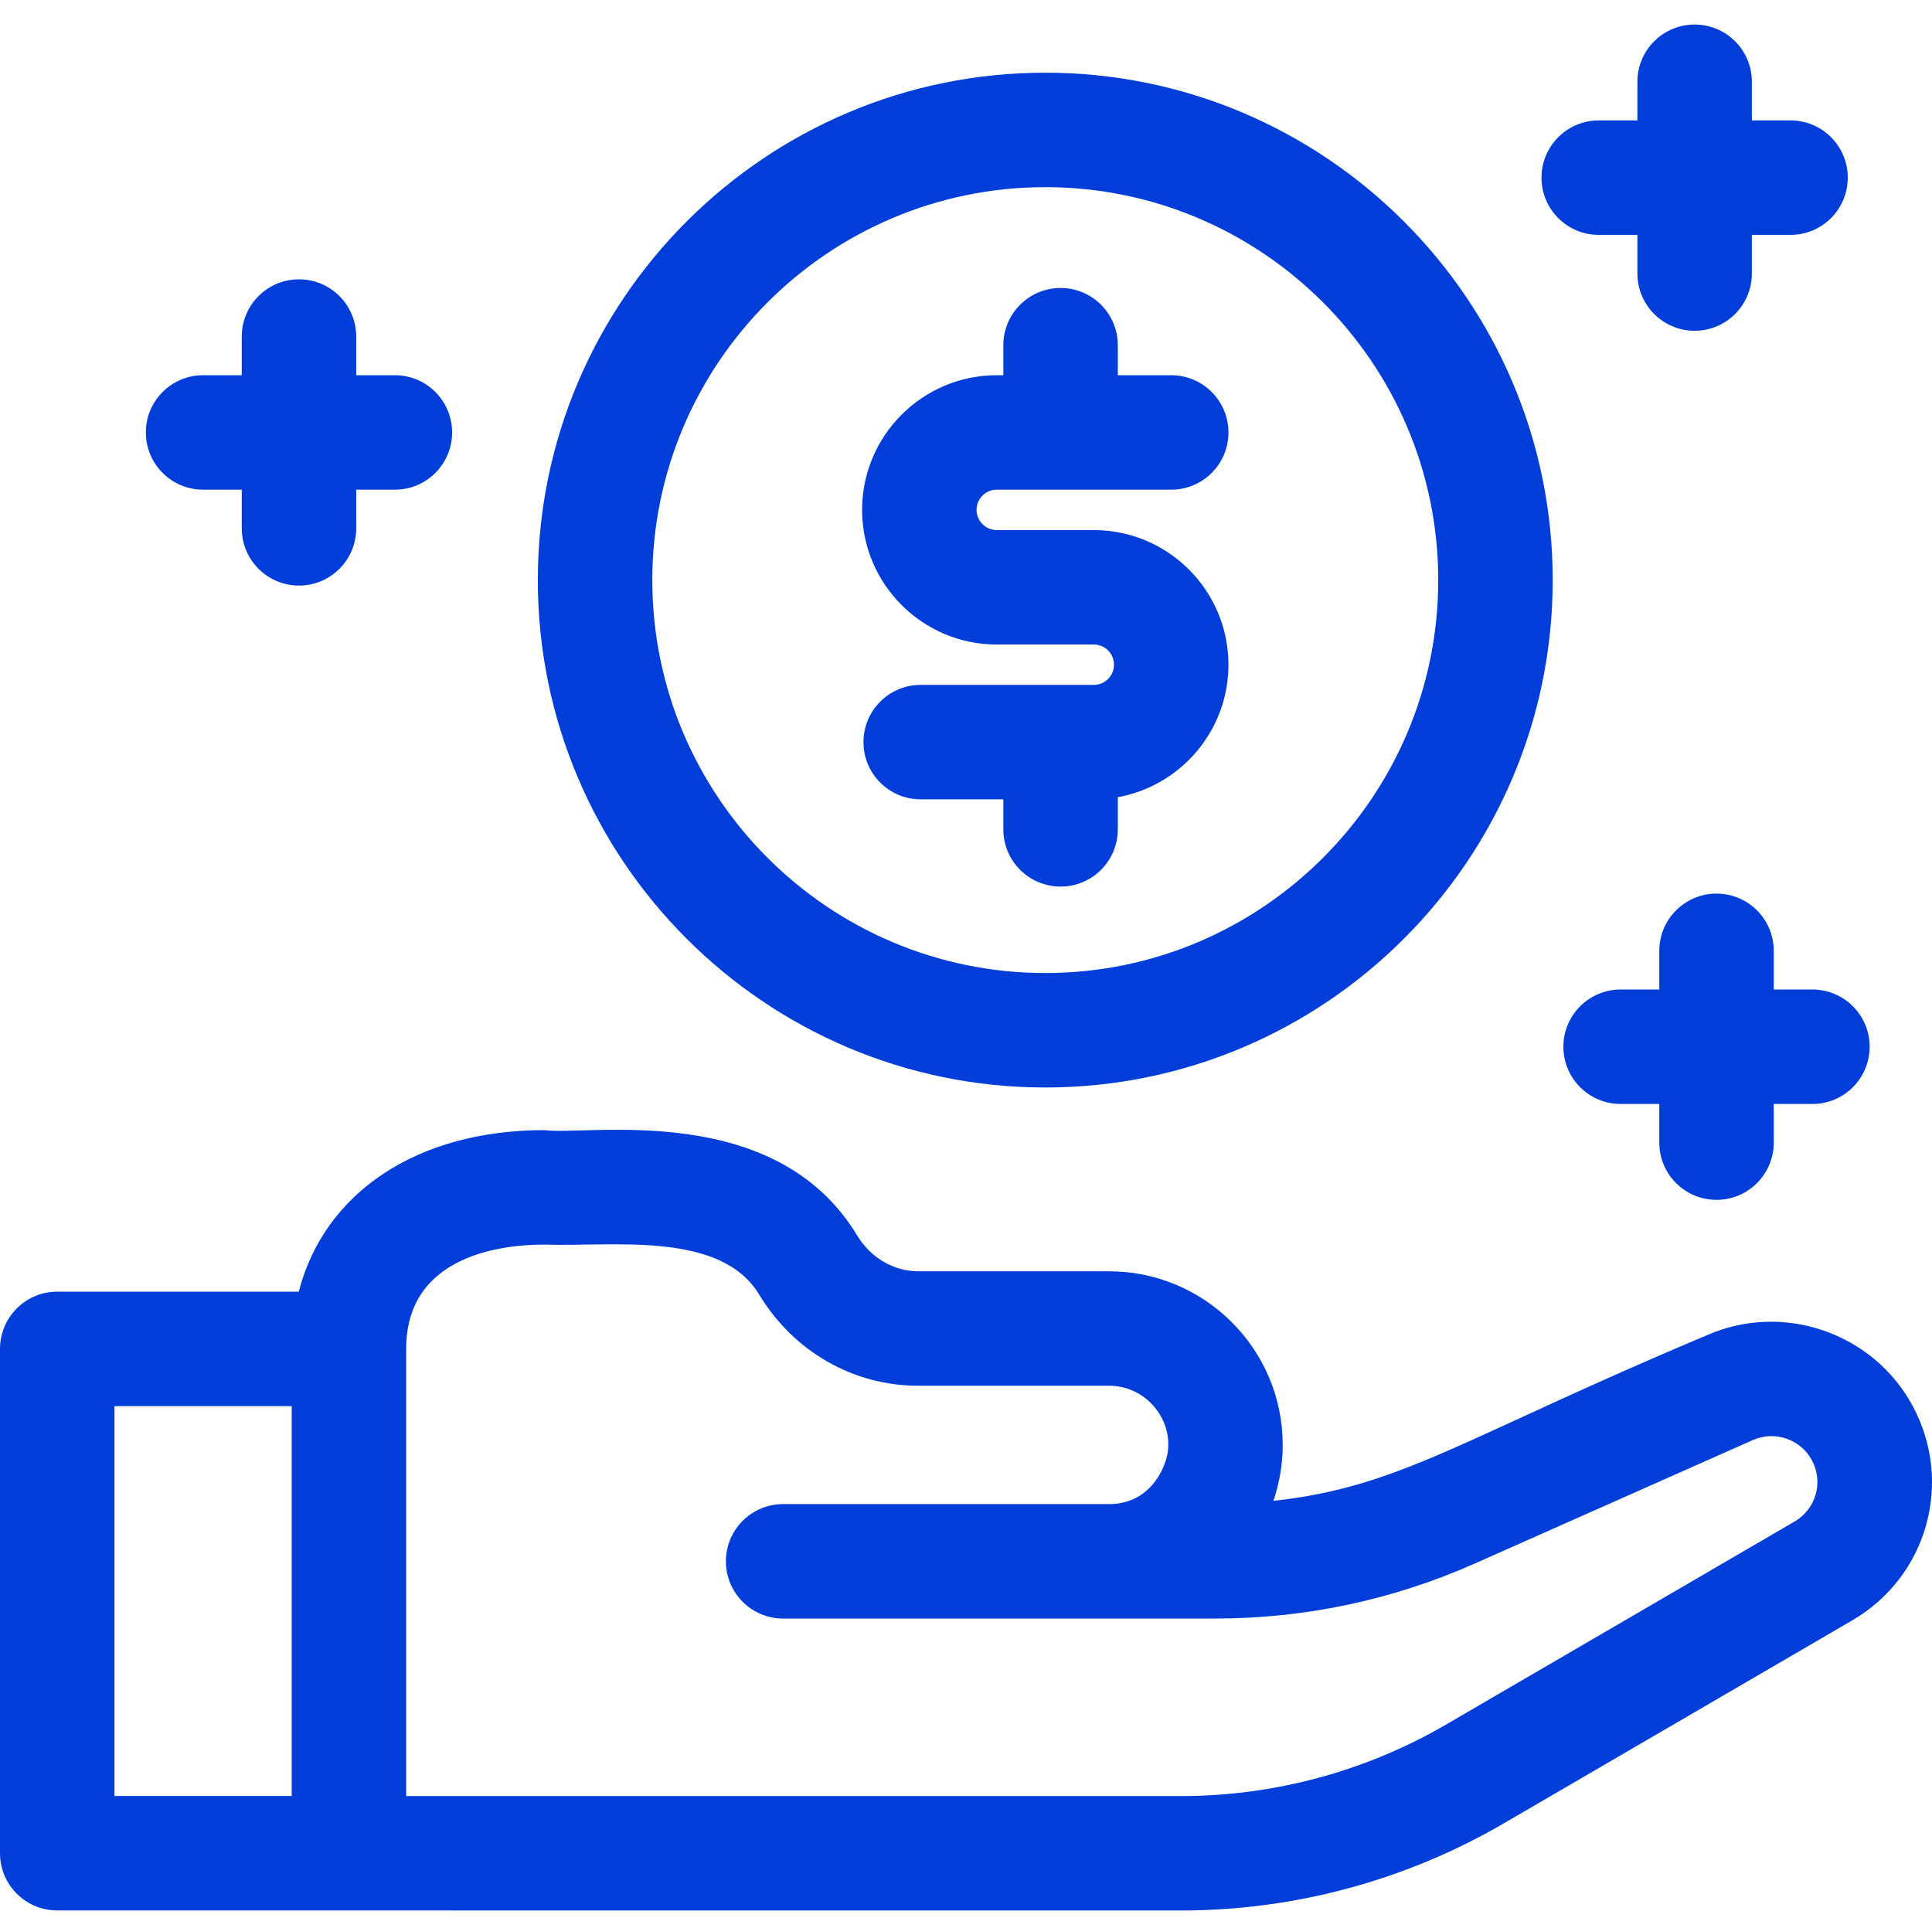
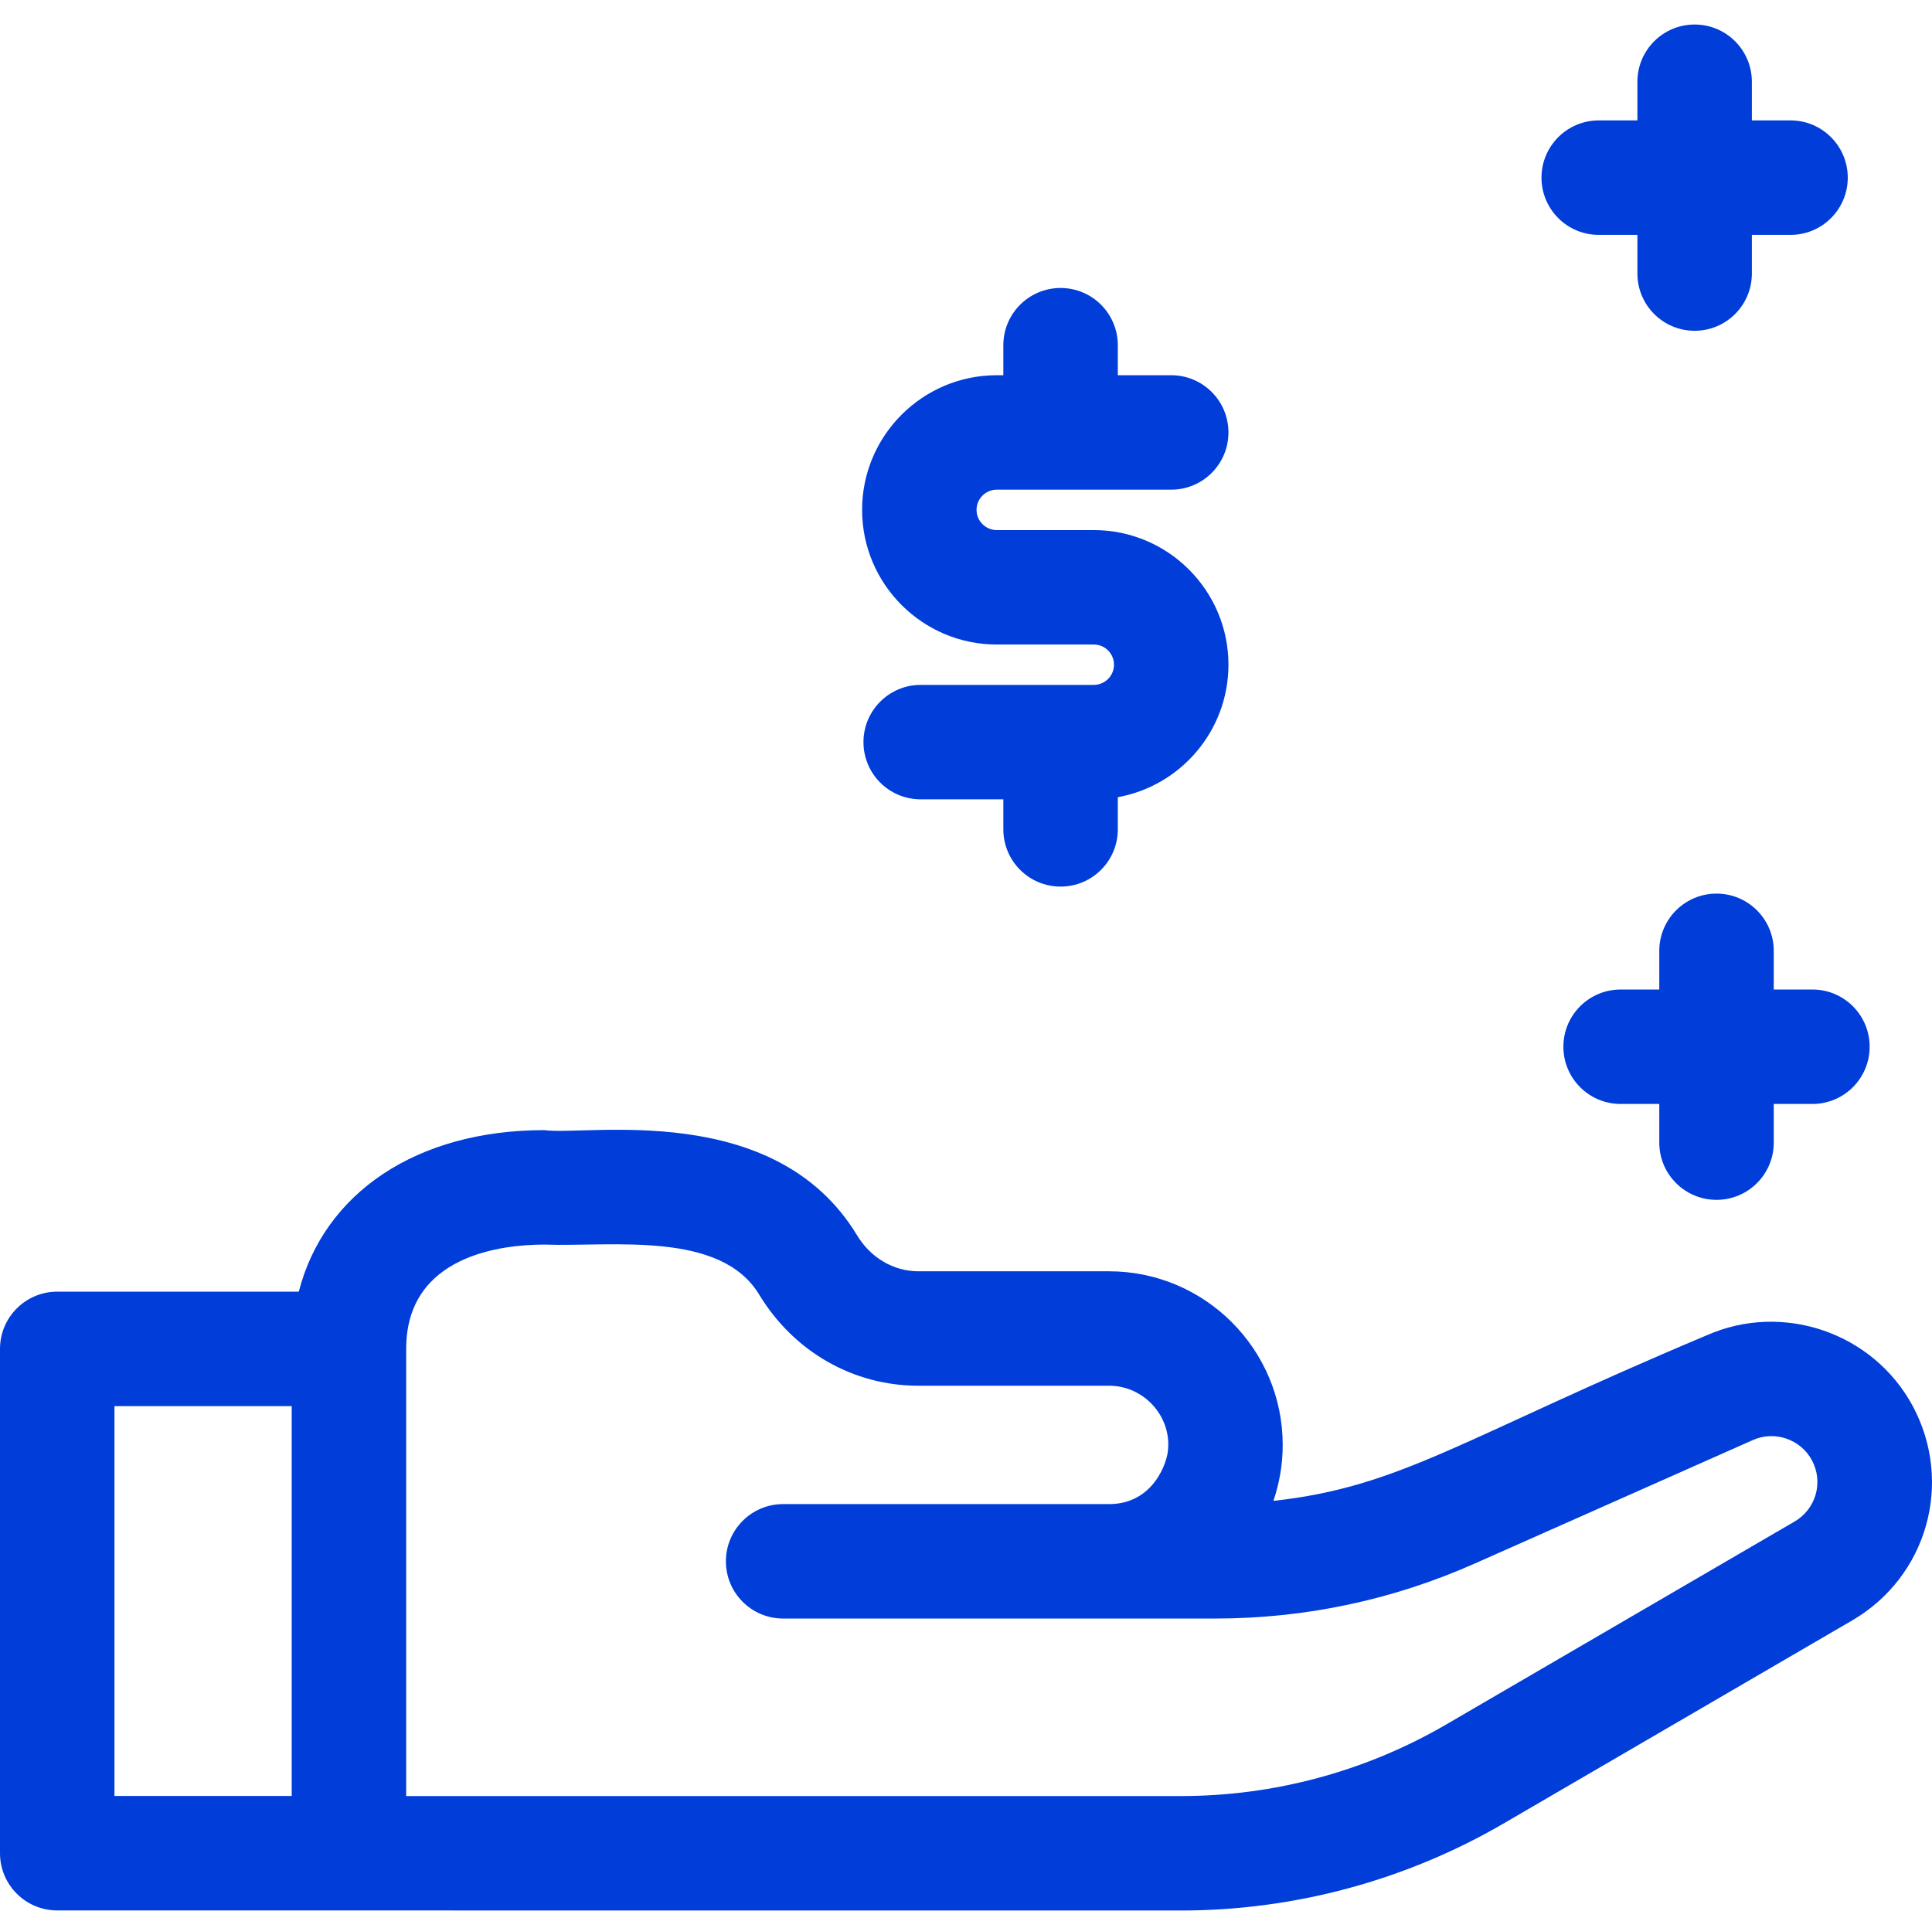
<svg xmlns="http://www.w3.org/2000/svg" width="512" height="511" viewBox="0 0 512 511" fill="none">
  <g clip-path="url(#clip0_2026_116)">
    <path d="M506.91 372.672C496.492 353.254 472.52 344.914 452.23 353.925C387.246 381.246 371.43 394.023 337.473 397.777C339.051 393.043 339.93 388.211 339.93 382.945C339.93 357.566 319.281 336.929 293.914 336.929H243.379C236.828 336.929 230.75 333.371 227.141 327.406C205.352 291.379 155.629 301.086 144.242 299.519C110.371 299.519 85.902 316.191 79.18 342.328H15.168C6.793 342.328 0 349.125 0 357.496V491.152C0 499.535 6.793 506.32 15.168 506.32C37.07 506.32 302.465 506.336 313.012 506.34C343.023 506.34 372.586 498.351 398.52 483.246L490.852 429.457C510.723 417.879 517.77 392.945 506.91 372.672ZM77.309 475.984H30.332V372.664H77.309V475.984ZM475.586 403.25L383.254 457.039C361.949 469.445 337.664 476.008 313.012 476.008H107.641V357.496C107.641 332.543 133.242 329.851 144.242 329.851C162.355 330.476 190.895 326.097 201.195 343.109C210.348 358.234 226.121 367.261 243.379 367.261H293.914C303.219 367.261 310.297 375.371 309.555 384.008C309.437 387.433 305.727 398.629 293.914 398.629C276.754 398.629 224.332 398.629 207.535 398.629C199.164 398.629 192.371 405.422 192.371 413.793C192.371 422.175 199.164 428.961 207.535 428.961H321.98C345.883 428.961 369.078 424.047 390.926 414.34L464.535 381.652C470.316 379.082 477.184 381.437 480.176 387.011C483.281 392.804 481.27 399.933 475.586 403.25Z" fill="#003DD9" />
-     <path d="M277.008 288.215C351.16 288.215 411.484 227.895 411.484 153.742C411.484 79.59 351.16 19.266 277.008 19.266C202.863 19.266 142.531 79.59 142.531 153.742C142.531 227.895 202.863 288.215 277.008 288.215ZM277.008 49.602C334.438 49.602 381.148 96.312 381.148 153.742C381.148 211.16 334.438 257.883 277.008 257.883C219.59 257.883 172.867 211.16 172.867 153.742C172.867 96.312 219.59 49.602 277.008 49.602Z" fill="#003DD9" />
    <path d="M264.156 170.82H289.867C292.82 170.82 295.219 173.215 295.219 176.168C295.219 179.121 292.82 181.516 289.867 181.516H243.996C235.613 181.516 228.828 188.312 228.828 196.684C228.828 205.066 235.613 211.848 243.996 211.848H265.895V219.805C265.895 228.18 272.691 234.973 281.062 234.973C289.445 234.973 296.23 228.18 296.23 219.805V211.281C312.883 208.27 325.551 193.668 325.551 176.168C325.551 156.492 309.543 140.488 289.867 140.488H264.156C261.203 140.488 258.797 138.078 258.797 135.129C258.797 132.176 261.203 129.777 264.156 129.777H310.383C318.766 129.777 325.551 122.984 325.551 114.613C325.551 106.23 318.766 99.445 310.383 99.445H296.23V91.488C296.23 83.117 289.445 76.324 281.062 76.324C272.691 76.324 265.895 83.117 265.895 91.488V99.445H264.156C244.48 99.445 228.465 115.453 228.465 135.129C228.465 154.805 244.48 170.82 264.156 170.82Z" fill="#003DD9" />
-     <path d="M53.82 129.777H64.07V140.027C64.07 148.402 70.859 155.191 79.234 155.191C87.613 155.191 94.402 148.402 94.402 140.027V129.777H104.652C113.027 129.777 119.816 122.988 119.816 114.613C119.816 106.234 113.027 99.445 104.652 99.445H94.402V89.195C94.402 80.82 87.613 74.031 79.234 74.031C70.859 74.031 64.07 80.82 64.07 89.195V99.445H53.82C45.445 99.445 38.652 106.234 38.652 114.613C38.652 122.988 45.445 129.777 53.82 129.777Z" fill="#003DD9" />
    <path d="M470.062 262.25V252C470.062 243.625 463.27 236.832 454.895 236.832C446.52 236.832 439.727 243.625 439.727 252V262.25H429.48C421.102 262.25 414.312 269.039 414.312 277.414C414.312 285.789 421.102 292.582 429.48 292.582H439.727V302.832C439.727 311.207 446.52 317.996 454.895 317.996C463.27 317.996 470.062 311.207 470.062 302.832V292.582H480.309C488.688 292.582 495.477 285.789 495.477 277.414C495.477 269.039 488.688 262.25 480.309 262.25H470.062Z" fill="#003DD9" />
    <path d="M423.68 62.25H433.93V72.496C433.93 80.871 440.719 87.664 449.094 87.664C457.473 87.664 464.262 80.871 464.262 72.496V62.25H474.512C482.887 62.25 489.676 55.457 489.676 47.082C489.676 38.707 482.887 31.914 474.512 31.914H464.262V21.668C464.262 13.289 457.473 6.5 449.094 6.5C440.719 6.5 433.93 13.289 433.93 21.668V31.914H423.68C415.305 31.914 408.512 38.707 408.512 47.082C408.512 55.457 415.305 62.25 423.68 62.25Z" fill="#003DD9" />
  </g>
  <defs>
    <clipPath id="clip0_2026_116">
      <rect width="512" height="511" fill="white" />
    </clipPath>
  </defs>
</svg>